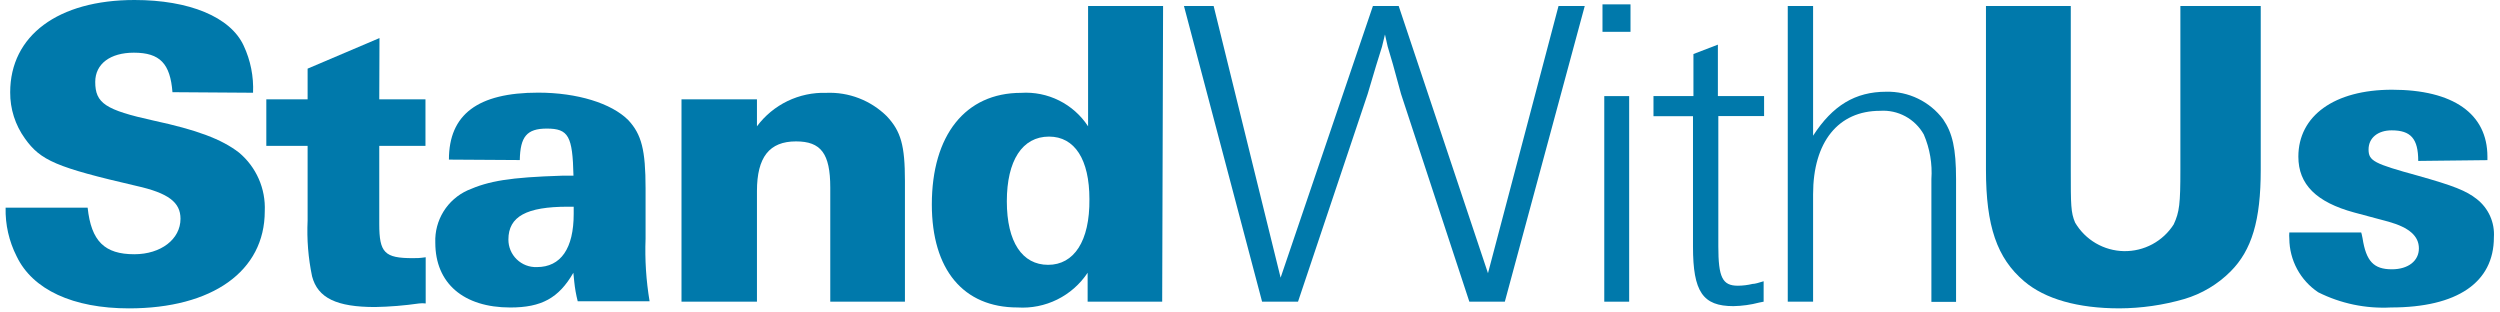
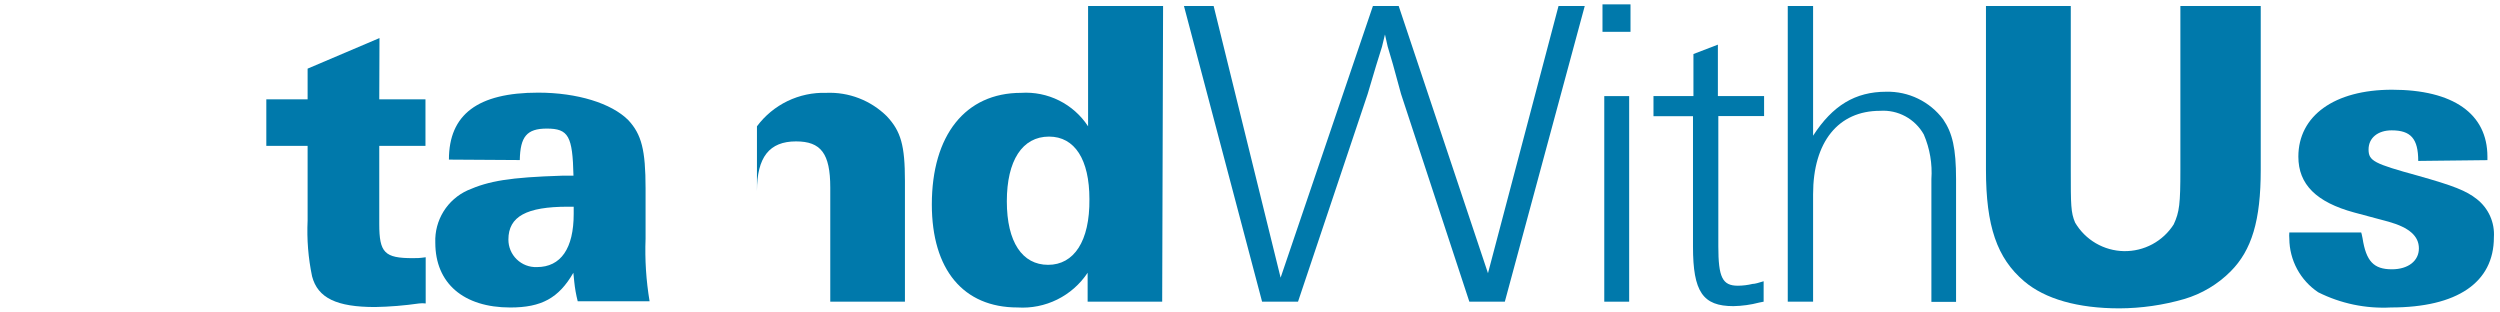
<svg xmlns="http://www.w3.org/2000/svg" width="224" height="28" viewBox="0 0 224 28" fill="none">
  <g clip-path="url(#clip0_95_73)">
-     <path d="M15.453 8.26C15.253 5.71 14.343 4.72 11.993 4.72C9.883 4.72 8.533 5.72 8.533 7.34C8.533 9.25 9.443 9.85 13.743 10.8C17.643 11.64 19.863 12.47 21.413 13.67C22.177 14.308 22.782 15.113 23.183 16.024C23.584 16.935 23.769 17.926 23.723 18.92C23.723 24.29 19.033 27.63 11.553 27.63C6.553 27.63 2.923 25.96 1.493 22.97C0.807 21.621 0.467 20.123 0.503 18.61H7.853C8.173 21.61 9.373 22.78 12.033 22.78C14.423 22.78 16.173 21.43 16.173 19.6C16.173 18.13 15.093 17.3 12.233 16.66C5.033 14.99 3.643 14.39 2.233 12.41C1.365 11.205 0.902 9.755 0.913 8.27C0.913 3.18 5.213 0 12.053 0C16.943 0 20.643 1.51 21.833 4.09C22.45 5.408 22.738 6.856 22.673 8.31L15.453 8.26Z" fill="#0079AB" />
    <path d="M33.982 8.9H38.122V13.07H33.982V20.07C33.982 22.65 34.462 23.13 36.982 23.13C37.382 23.13 37.582 23.13 38.142 23.05V27.19C37.943 27.164 37.741 27.164 37.542 27.19C36.237 27.378 34.921 27.485 33.602 27.51C30.182 27.51 28.472 26.71 27.962 24.76C27.618 23.117 27.484 21.437 27.562 19.76V13.07H23.862V8.9H27.562V6.15L34.002 3.41L33.982 8.9Z" fill="#0079AB" />
    <path d="M40.223 14.301C40.223 10.251 42.813 8.301 48.223 8.301C51.723 8.301 54.783 9.251 56.293 10.761C57.483 12.041 57.843 13.431 57.843 16.891V21.381C57.772 23.258 57.892 25.138 58.203 26.991H51.763C51.616 26.416 51.513 25.831 51.453 25.241L51.373 24.441C50.063 26.711 48.513 27.551 45.723 27.551C41.553 27.551 39.003 25.401 39.003 21.741C38.965 20.759 39.221 19.789 39.737 18.953C40.254 18.118 41.008 17.456 41.903 17.051C43.813 16.211 45.643 15.891 50.383 15.741H51.383C51.303 12.201 50.943 11.521 48.993 11.521C47.203 11.521 46.613 12.241 46.573 14.341L40.223 14.301ZM50.883 18.521C47.183 18.521 45.553 19.391 45.553 21.461C45.551 21.792 45.617 22.121 45.745 22.427C45.874 22.732 46.063 23.009 46.301 23.239C46.539 23.47 46.822 23.65 47.131 23.769C47.441 23.888 47.771 23.943 48.103 23.931C50.253 23.931 51.403 22.261 51.403 19.161V18.521H50.883Z" fill="#0079AB" />
-     <path d="M67.823 8.899V11.319C68.539 10.355 69.478 9.58 70.559 9.057C71.641 8.535 72.832 8.282 74.032 8.319C75.031 8.277 76.028 8.44 76.96 8.8C77.892 9.16 78.741 9.707 79.453 10.409C80.722 11.759 81.082 13.029 81.082 16.209V27.029H74.392V16.809C74.392 13.749 73.552 12.669 71.323 12.669C68.942 12.669 67.823 14.069 67.823 17.129V27.029H61.062V8.899H67.823Z" fill="#0079AB" />
+     <path d="M67.823 8.899V11.319C68.539 10.355 69.478 9.58 70.559 9.057C71.641 8.535 72.832 8.282 74.032 8.319C75.031 8.277 76.028 8.44 76.96 8.8C77.892 9.16 78.741 9.707 79.453 10.409C80.722 11.759 81.082 13.029 81.082 16.209V27.029H74.392V16.809C74.392 13.749 73.552 12.669 71.323 12.669C68.942 12.669 67.823 14.069 67.823 17.129V27.029H61.062H67.823Z" fill="#0079AB" />
    <path d="M104.132 27.029H97.452V24.439C96.771 25.464 95.832 26.291 94.729 26.837C93.627 27.383 92.4 27.628 91.172 27.549C86.322 27.549 83.492 24.169 83.492 18.319C83.492 12.119 86.492 8.319 91.492 8.319C92.668 8.242 93.844 8.48 94.898 9.007C95.953 9.534 96.848 10.332 97.492 11.319V0.539H104.212L104.132 27.029ZM93.992 12.239C91.602 12.239 90.212 14.379 90.212 18.039C90.212 21.699 91.602 23.729 93.912 23.729C96.222 23.729 97.652 21.619 97.612 17.839C97.612 14.299 96.302 12.239 93.992 12.239Z" fill="#0079AB" />
    <path d="M134.833 27.029H131.653L125.533 8.419L124.813 5.789L124.333 4.159L124.093 3.089L123.823 4.199L123.303 5.869L122.543 8.419L116.303 27.029H113.083L106.083 0.539H108.743L114.743 24.879L123.013 0.539H125.323L133.323 24.479L139.643 0.539H141.993L134.833 27.029Z" fill="#0079AB" />
    <path d="M146.093 2.851H143.583V0.391H146.093V2.851ZM145.973 27.031H143.743V8.611H145.973V27.031Z" fill="#0079AB" />
    <path d="M153.922 8.61H158.062V10.4H153.962V22.06C153.962 24.84 154.322 25.6 155.712 25.6C156.154 25.597 156.593 25.544 157.022 25.44C157.262 25.44 157.622 25.32 158.022 25.2V27.03L157.622 27.11C156.868 27.309 156.092 27.416 155.312 27.43C152.572 27.43 151.692 26.15 151.692 22.1V10.41H148.152V8.61H151.732V4.84L153.922 4V8.61Z" fill="#0079AB" />
    <path d="M162.453 12.159C164.203 9.449 166.233 8.219 169.013 8.219C169.996 8.197 170.971 8.409 171.856 8.839C172.742 9.268 173.512 9.902 174.103 10.689C174.943 11.919 175.263 13.309 175.263 16.049V27.049H173.053V16.049C173.147 14.681 172.914 13.309 172.373 12.049C171.987 11.361 171.413 10.797 170.72 10.421C170.026 10.046 169.24 9.875 168.453 9.929C164.713 9.929 162.453 12.709 162.453 17.409V27.029H160.183V0.539H162.453V12.159Z" fill="#0079AB" />
    <path d="M202.562 15.219C202.562 19.749 201.762 22.419 199.852 24.329C198.702 25.48 197.282 26.326 195.722 26.789C193.834 27.337 191.879 27.619 189.912 27.629C186.172 27.629 183.232 26.789 181.362 25.199C178.932 23.129 177.942 20.269 177.942 15.199V0.539H185.542V15.219C185.542 18.359 185.542 19.039 185.932 19.949C186.382 20.713 187.02 21.348 187.785 21.795C188.55 22.241 189.417 22.485 190.303 22.501C191.188 22.517 192.064 22.305 192.844 21.887C193.625 21.468 194.286 20.856 194.762 20.109C195.282 18.999 195.362 18.239 195.362 15.219V0.539H202.562V15.219Z" fill="#0079AB" />
    <path d="M216.673 14.419C216.673 12.419 216.003 11.679 214.293 11.679C213.053 11.679 212.223 12.359 212.223 13.389C212.223 14.419 212.703 14.659 216.633 15.739C219.863 16.649 220.973 17.089 221.923 17.839C222.437 18.241 222.846 18.763 223.113 19.359C223.379 19.955 223.496 20.607 223.453 21.259C223.453 25.319 220.153 27.549 214.233 27.549C211.978 27.67 209.731 27.201 207.713 26.189C206.921 25.66 206.271 24.945 205.819 24.106C205.368 23.268 205.129 22.331 205.123 21.379C205.106 21.196 205.106 21.012 205.123 20.829H211.563C211.643 21.059 211.643 21.219 211.683 21.339C212.003 23.409 212.683 24.129 214.313 24.129C215.783 24.129 216.733 23.369 216.733 22.259C216.733 21.149 215.863 20.389 214.033 19.869L210.933 19.039C207.553 18.119 205.933 16.529 205.933 14.039C205.933 10.379 209.153 8.039 214.323 8.039C219.803 8.039 222.873 10.189 222.873 14.039V14.349L216.673 14.419Z" fill="#0079AB" />
  </g>
  <defs>
    <clipPath id="clip0_95_73">
      <rect width="222.961" height="27.63" fill="white" transform="translate(0.5)" />
    </clipPath>
  </defs>
</svg>